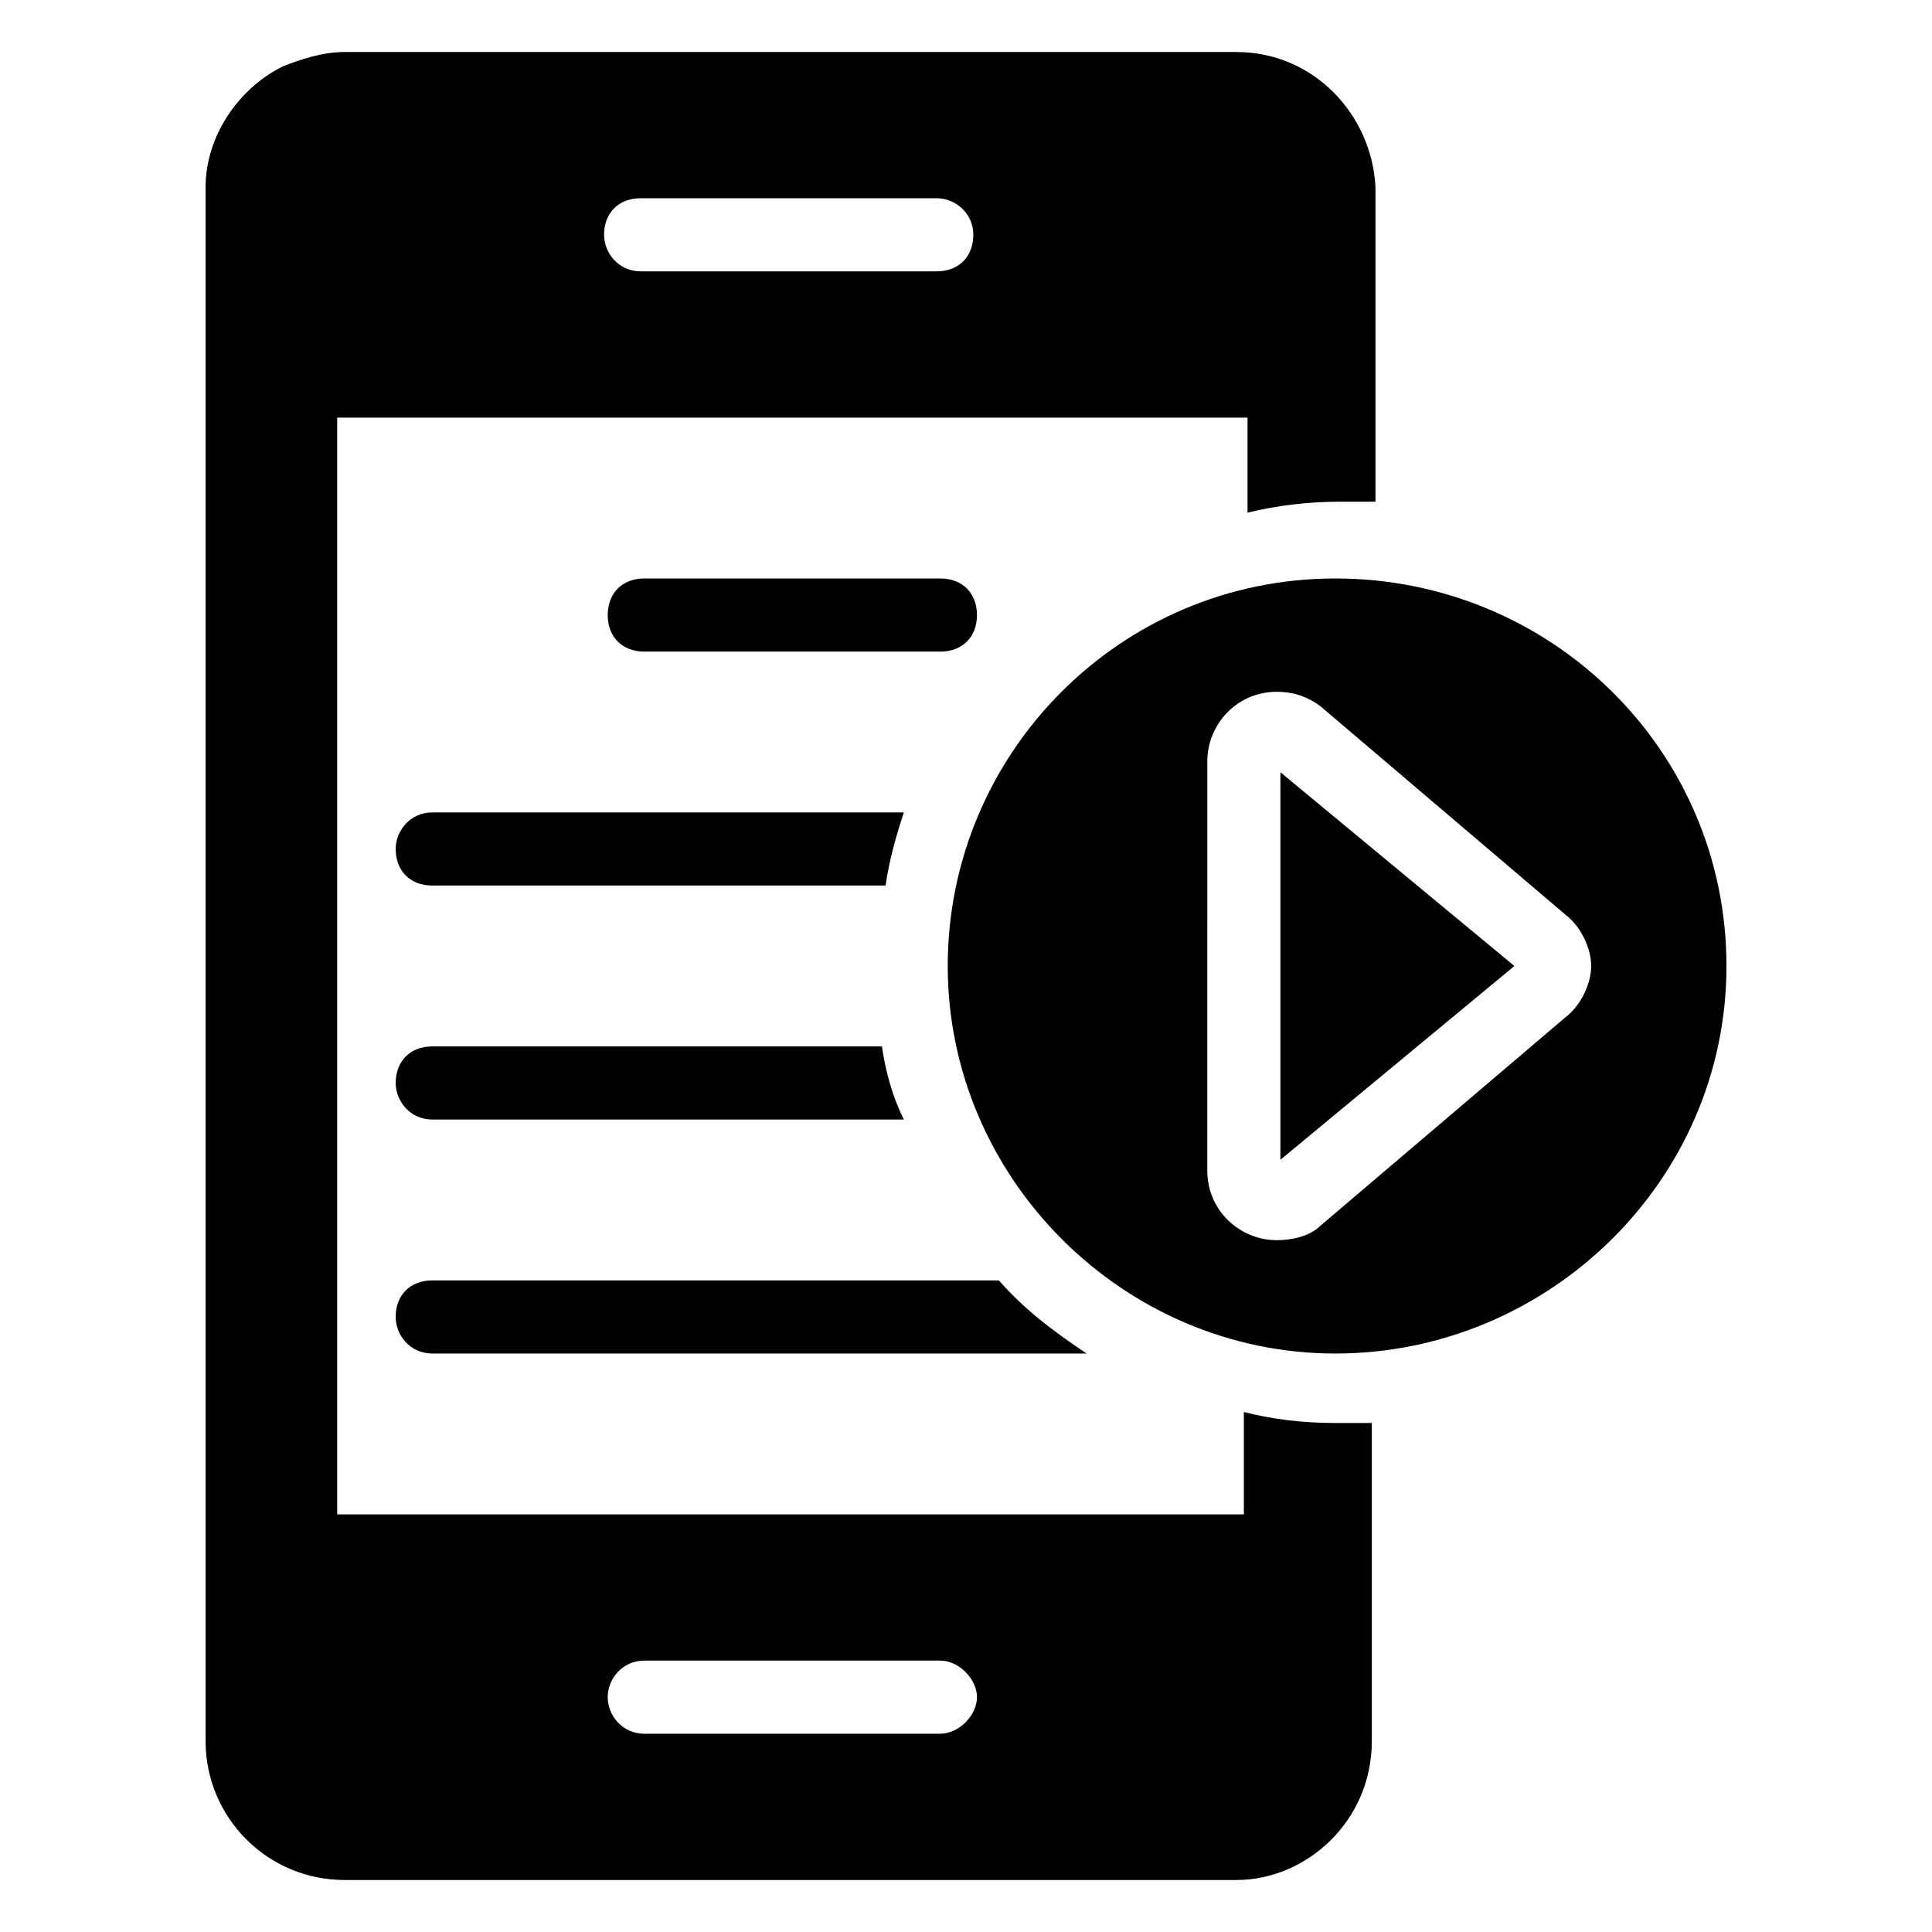
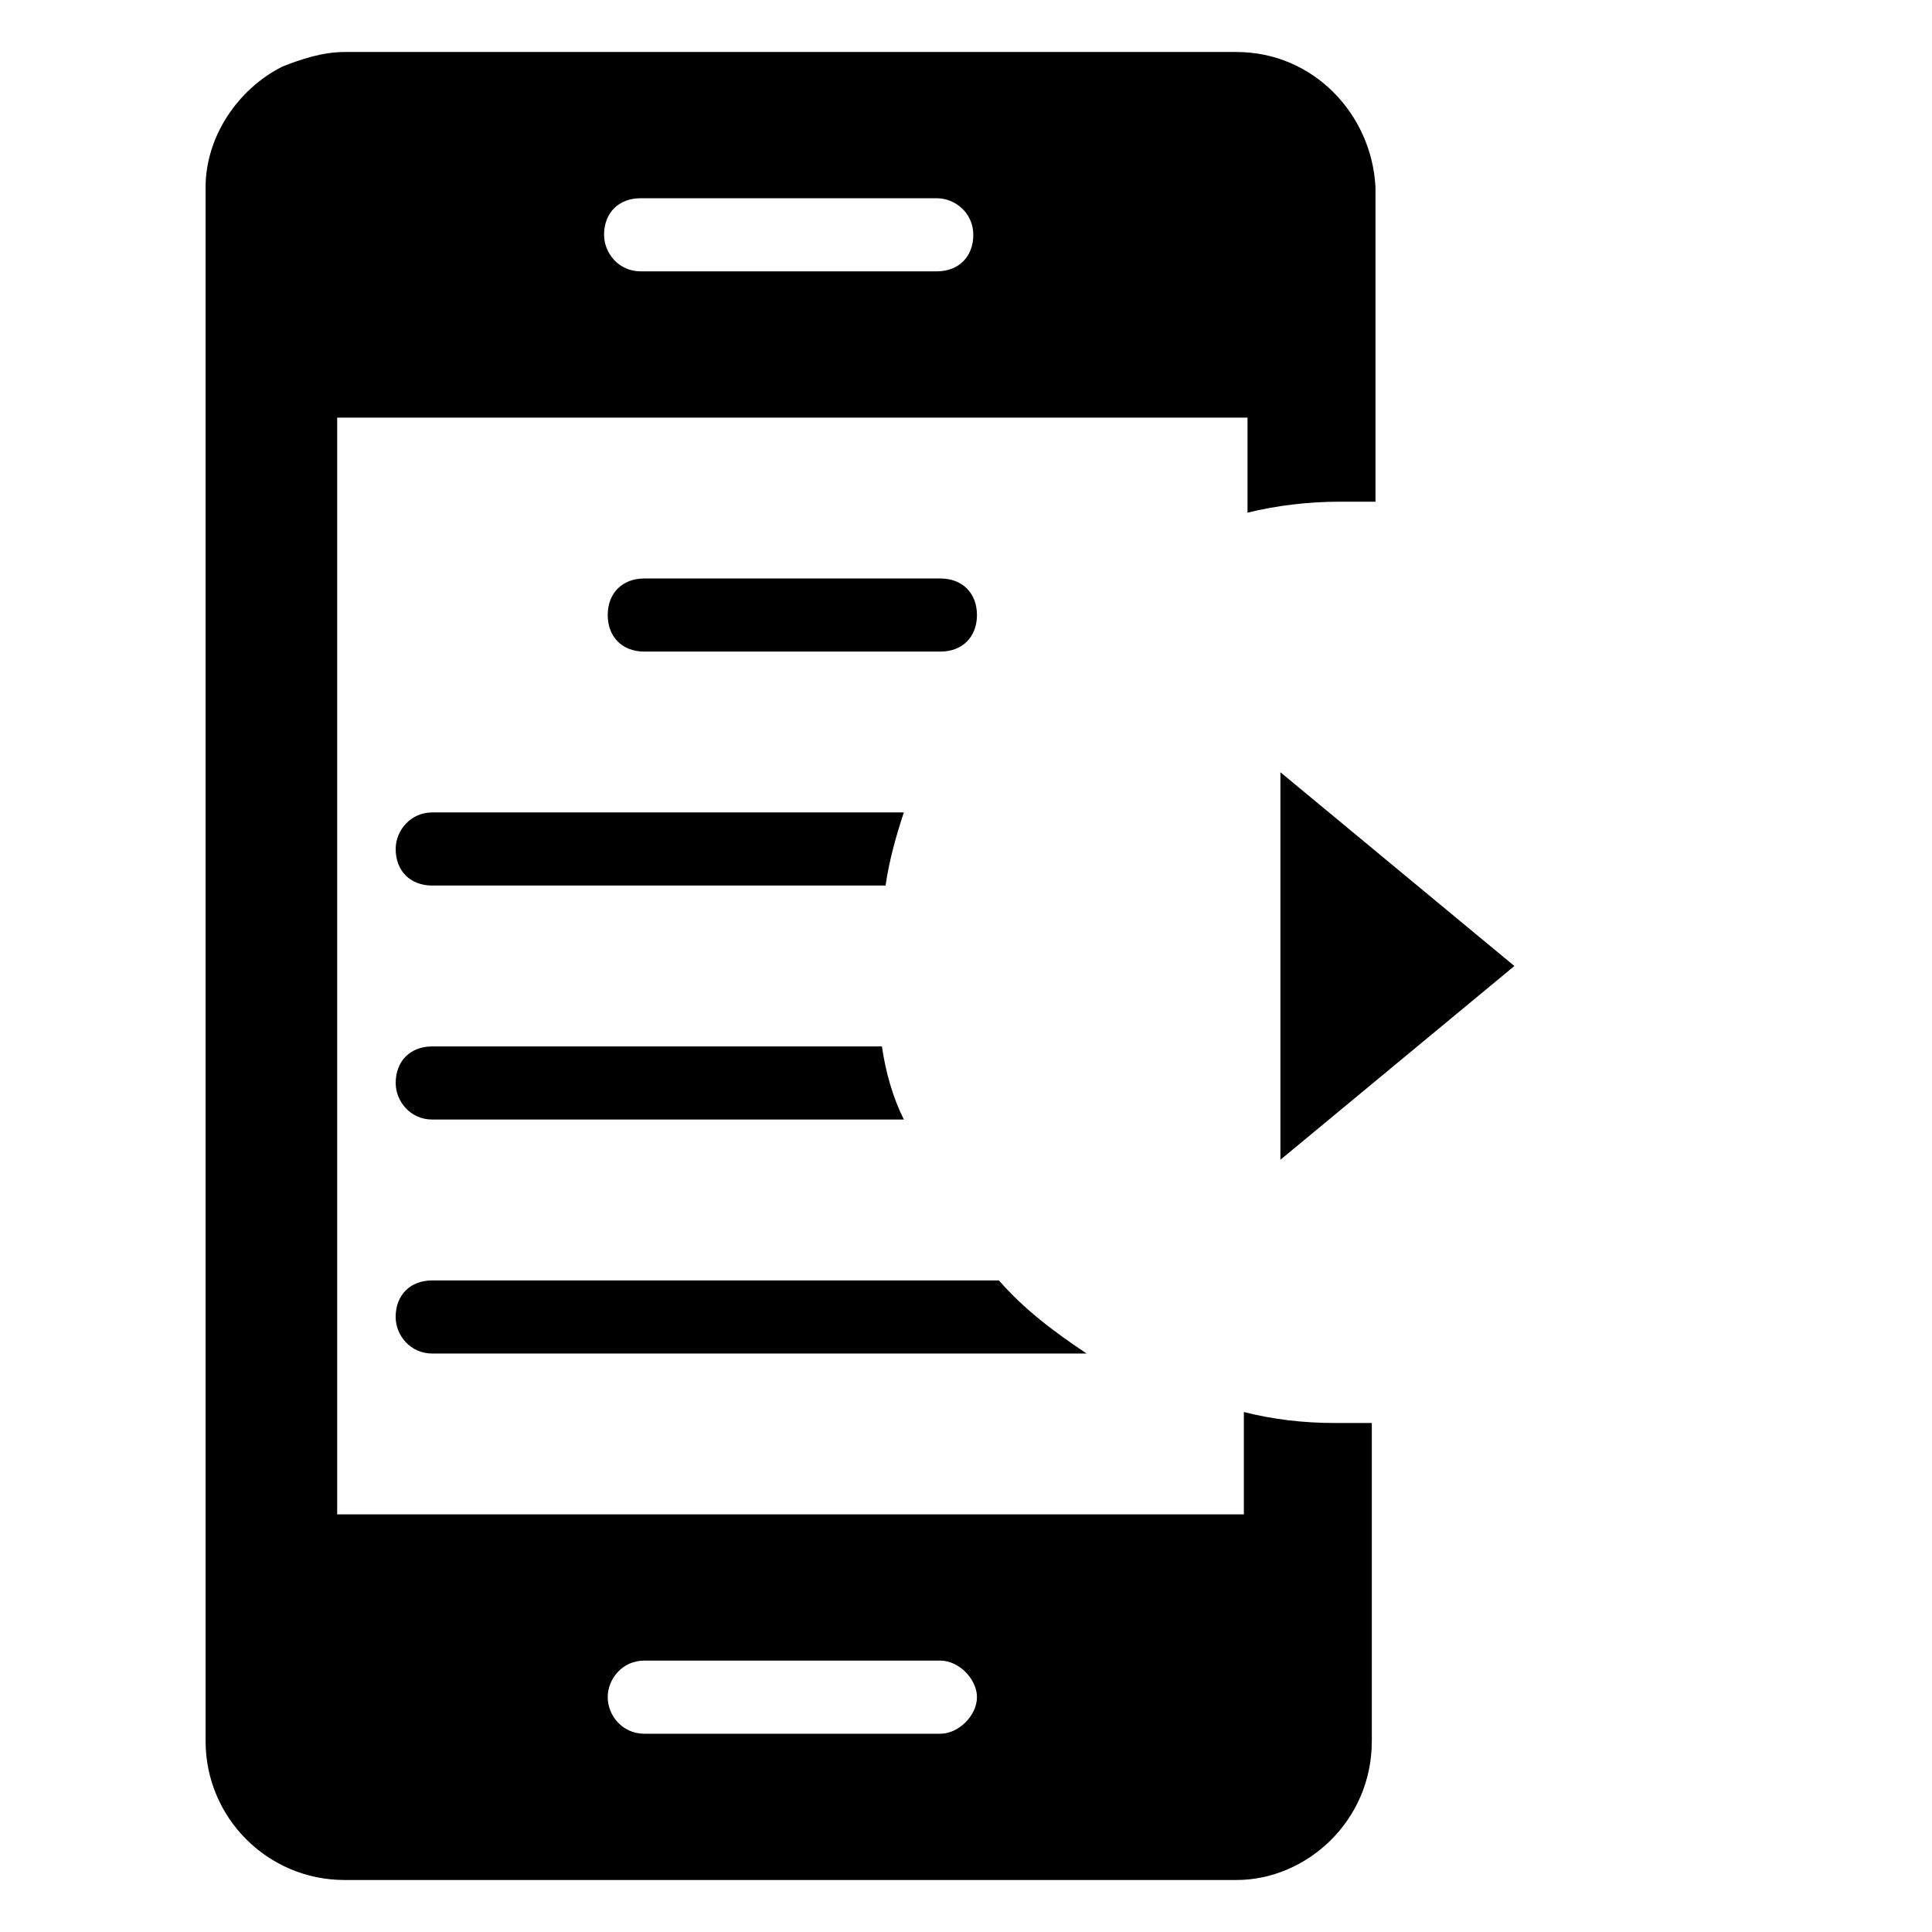
<svg xmlns="http://www.w3.org/2000/svg" fill="#000000" width="800px" height="800px" version="1.1" viewBox="144 144 512 512">
  <g>
    <path d="m471.7 157.78h-236.4c-5.816 0-11.629 1.938-16.473 3.875-11.625 5.816-20.344 18.41-20.344 31.973v411.77c0 20.348 16.469 36.82 36.816 36.82h236.4c18.41 0 35.848-15.5 35.848-36.816v-84.293h-9.688c-8.719 0-16.469-0.969-24.223-2.906v27.129h-240.28v-290.66h241.25v25.191c7.75-1.938 16.469-2.906 24.223-2.906h9.688v-83.324c-0.969-19.375-16.473-35.848-36.816-35.848zm-156.96 426.3h78.477c4.844 0 9.688 4.844 9.688 9.688s-4.844 9.688-9.688 9.688h-78.477c-5.812 0-9.688-4.844-9.688-9.688s3.875-9.688 9.688-9.688zm77.508-368.17h-78.477c-5.812 0-9.688-4.844-9.688-9.688 0-5.812 3.875-9.688 9.688-9.688h78.477c4.844 0 9.688 3.875 9.688 9.688 0.004 5.812-3.871 9.688-9.688 9.688z" />
    <path d="m314.74 316.68h78.477c5.812 0 9.688-3.875 9.688-9.688s-3.875-9.688-9.688-9.688h-78.477c-5.812 0-9.688 3.875-9.688 9.688s3.875 9.688 9.688 9.688z" />
    <path d="m383.53 359.3c-1.938 5.812-3.875 12.594-4.844 19.379h-120.14c-5.812 0-9.688-3.875-9.688-9.688 0-4.844 3.875-9.688 9.688-9.688z" />
    <path d="m383.53 440.69h-124.98c-5.812 0-9.688-4.844-9.688-9.688 0-5.812 3.875-9.688 9.688-9.688h119.17c0.969 6.777 2.906 13.562 5.812 19.375z" />
-     <path d="m431.97 502.7h-173.43c-5.812 0-9.688-4.844-9.688-9.688 0-5.812 3.875-9.688 9.688-9.688h150.18c6.781 7.746 14.531 13.562 23.254 19.375z" />
+     <path d="m431.97 502.7h-173.43c-5.812 0-9.688-4.844-9.688-9.688 0-5.812 3.875-9.688 9.688-9.688h150.18c6.781 7.746 14.531 13.562 23.254 19.375" />
    <path d="m483.32 451.35 62.008-51.348-62.008-51.352z" />
-     <path d="m497.86 297.3c-57.164 0-102.7 46.504-102.7 102.7s46.504 102.7 102.7 102.7c56.191 0 103.67-45.539 103.67-102.7 0-57.164-46.508-102.7-103.67-102.7zm61.035 116.26-64.914 55.227c-2.906 2.906-7.75 3.875-11.625 3.875-9.688 0-18.41-7.75-18.41-18.41l0.004-108.51c0-9.688 7.75-18.41 18.41-18.41 3.875 0 7.75 0.969 11.625 3.875l64.914 55.227c3.875 2.906 6.781 8.719 6.781 13.562 0 4.848-2.906 10.66-6.785 13.566z" />
  </g>
</svg>